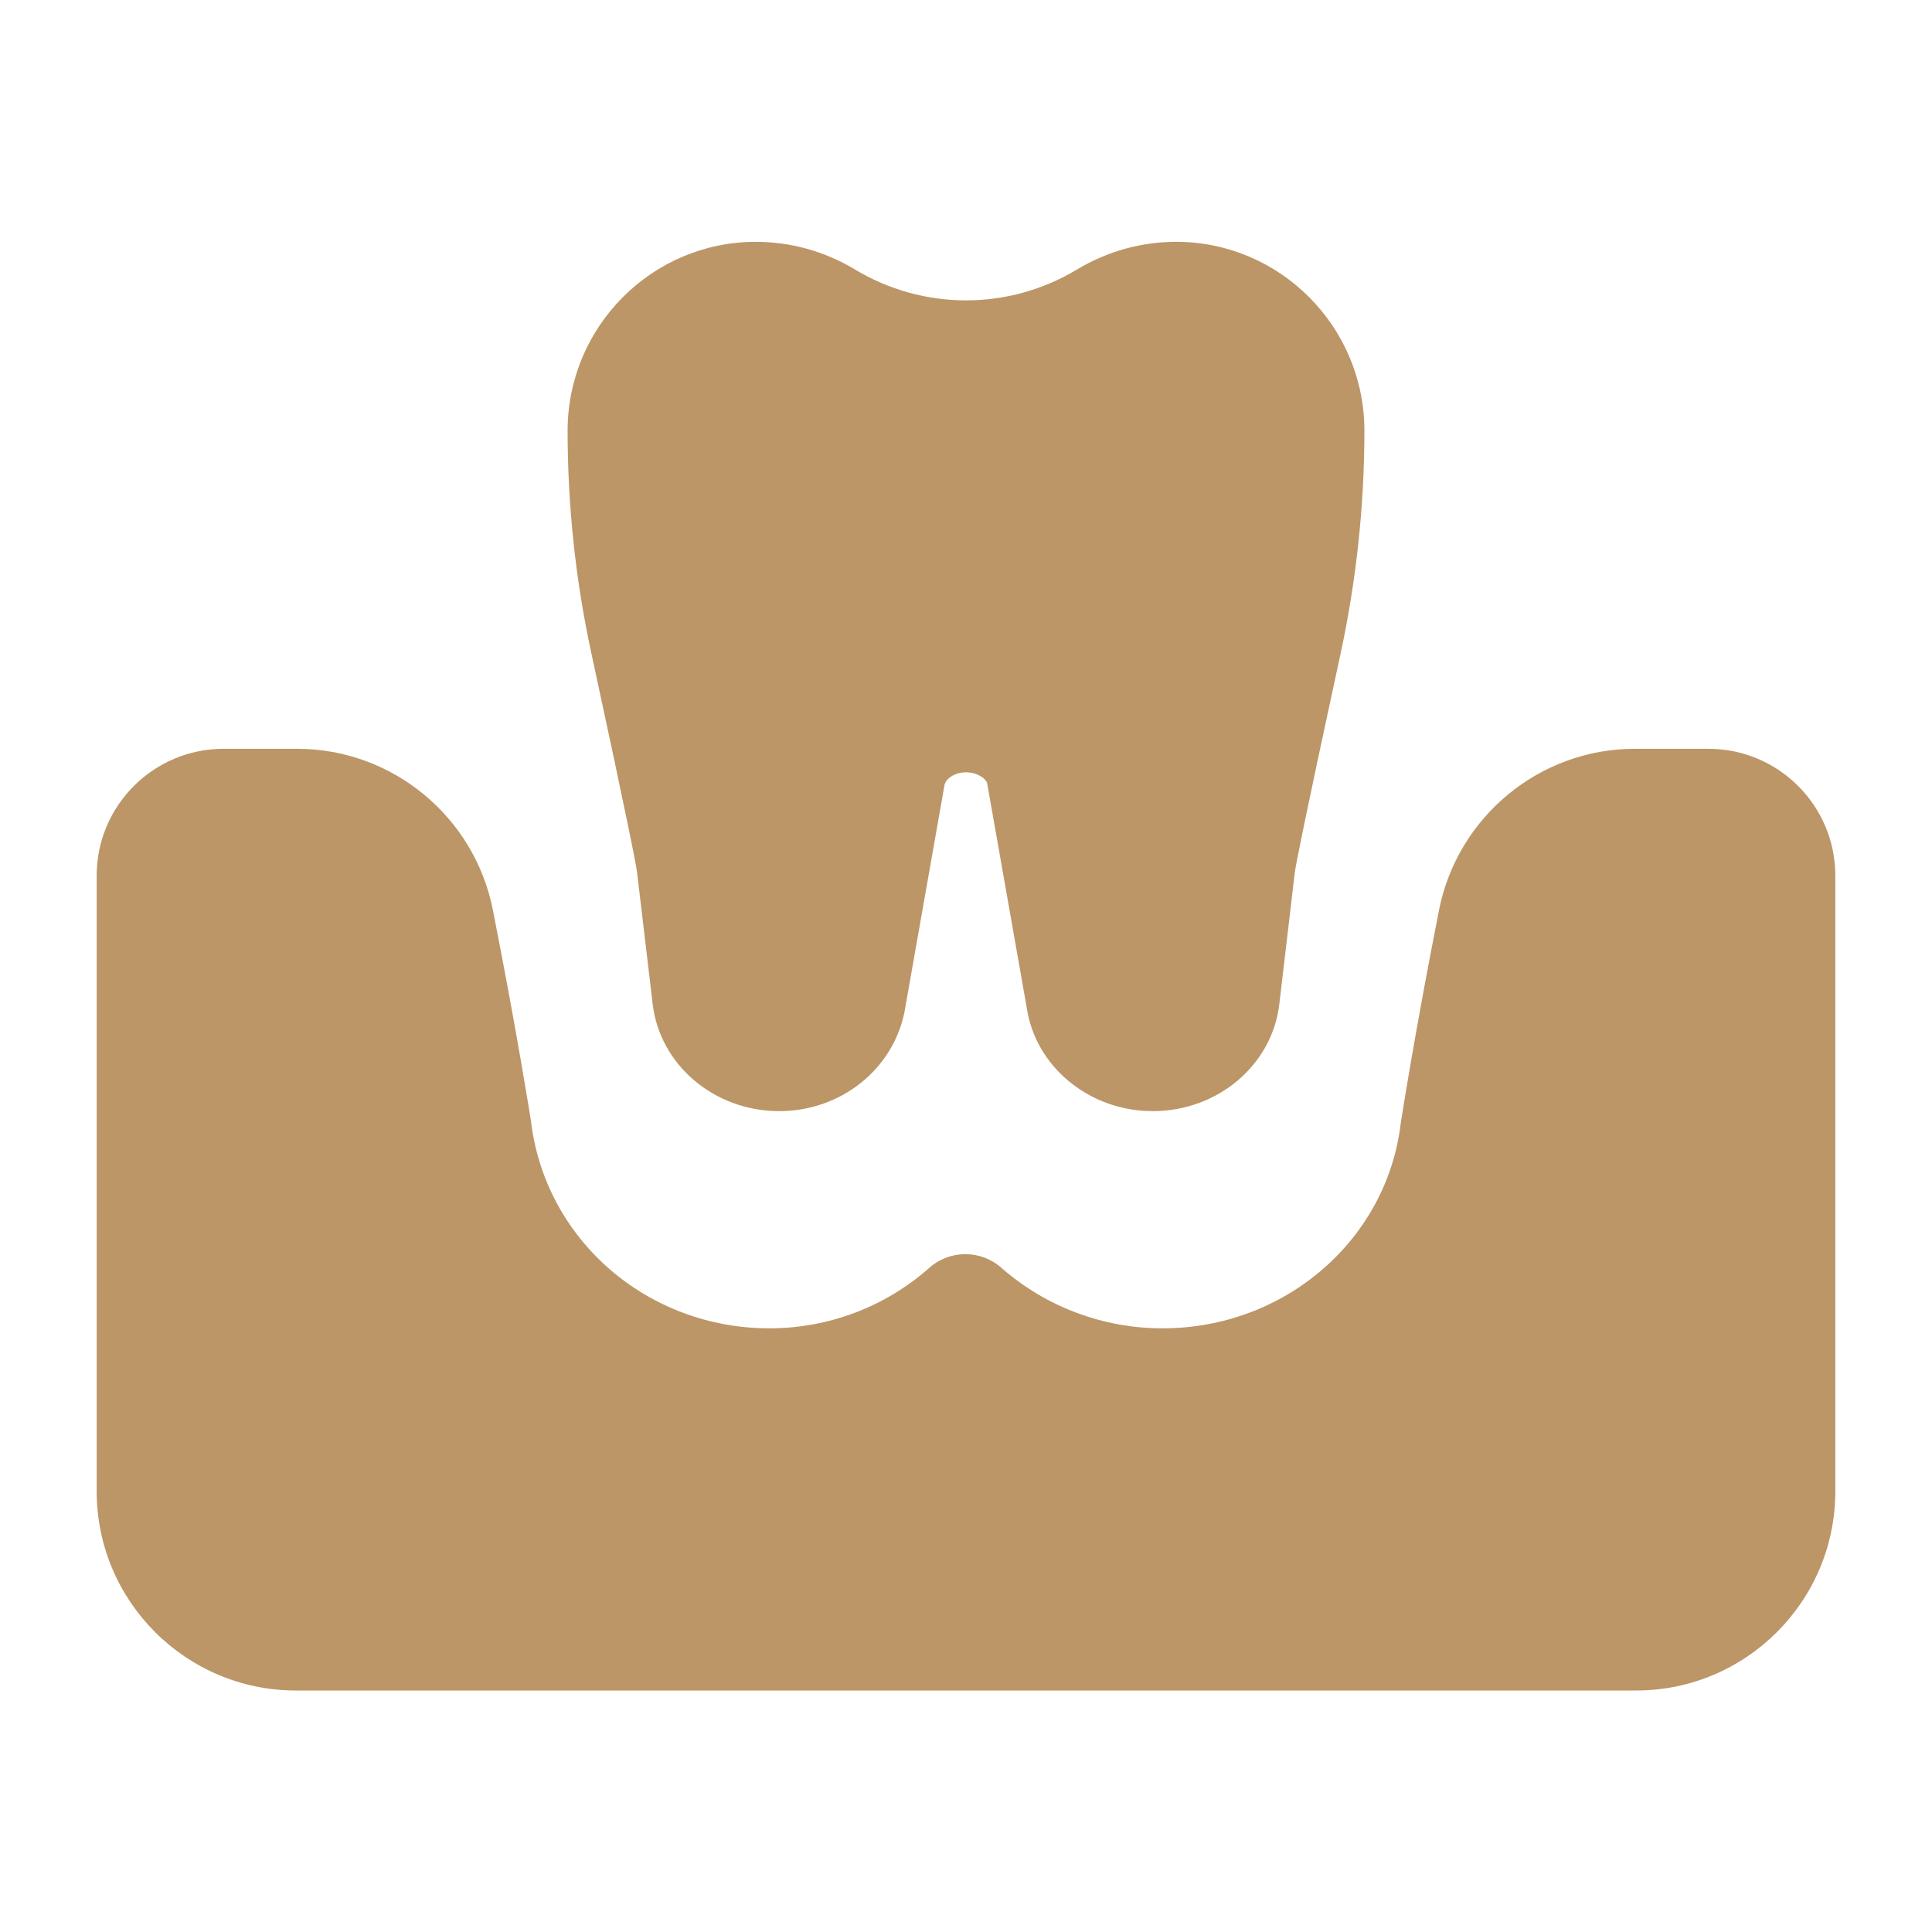
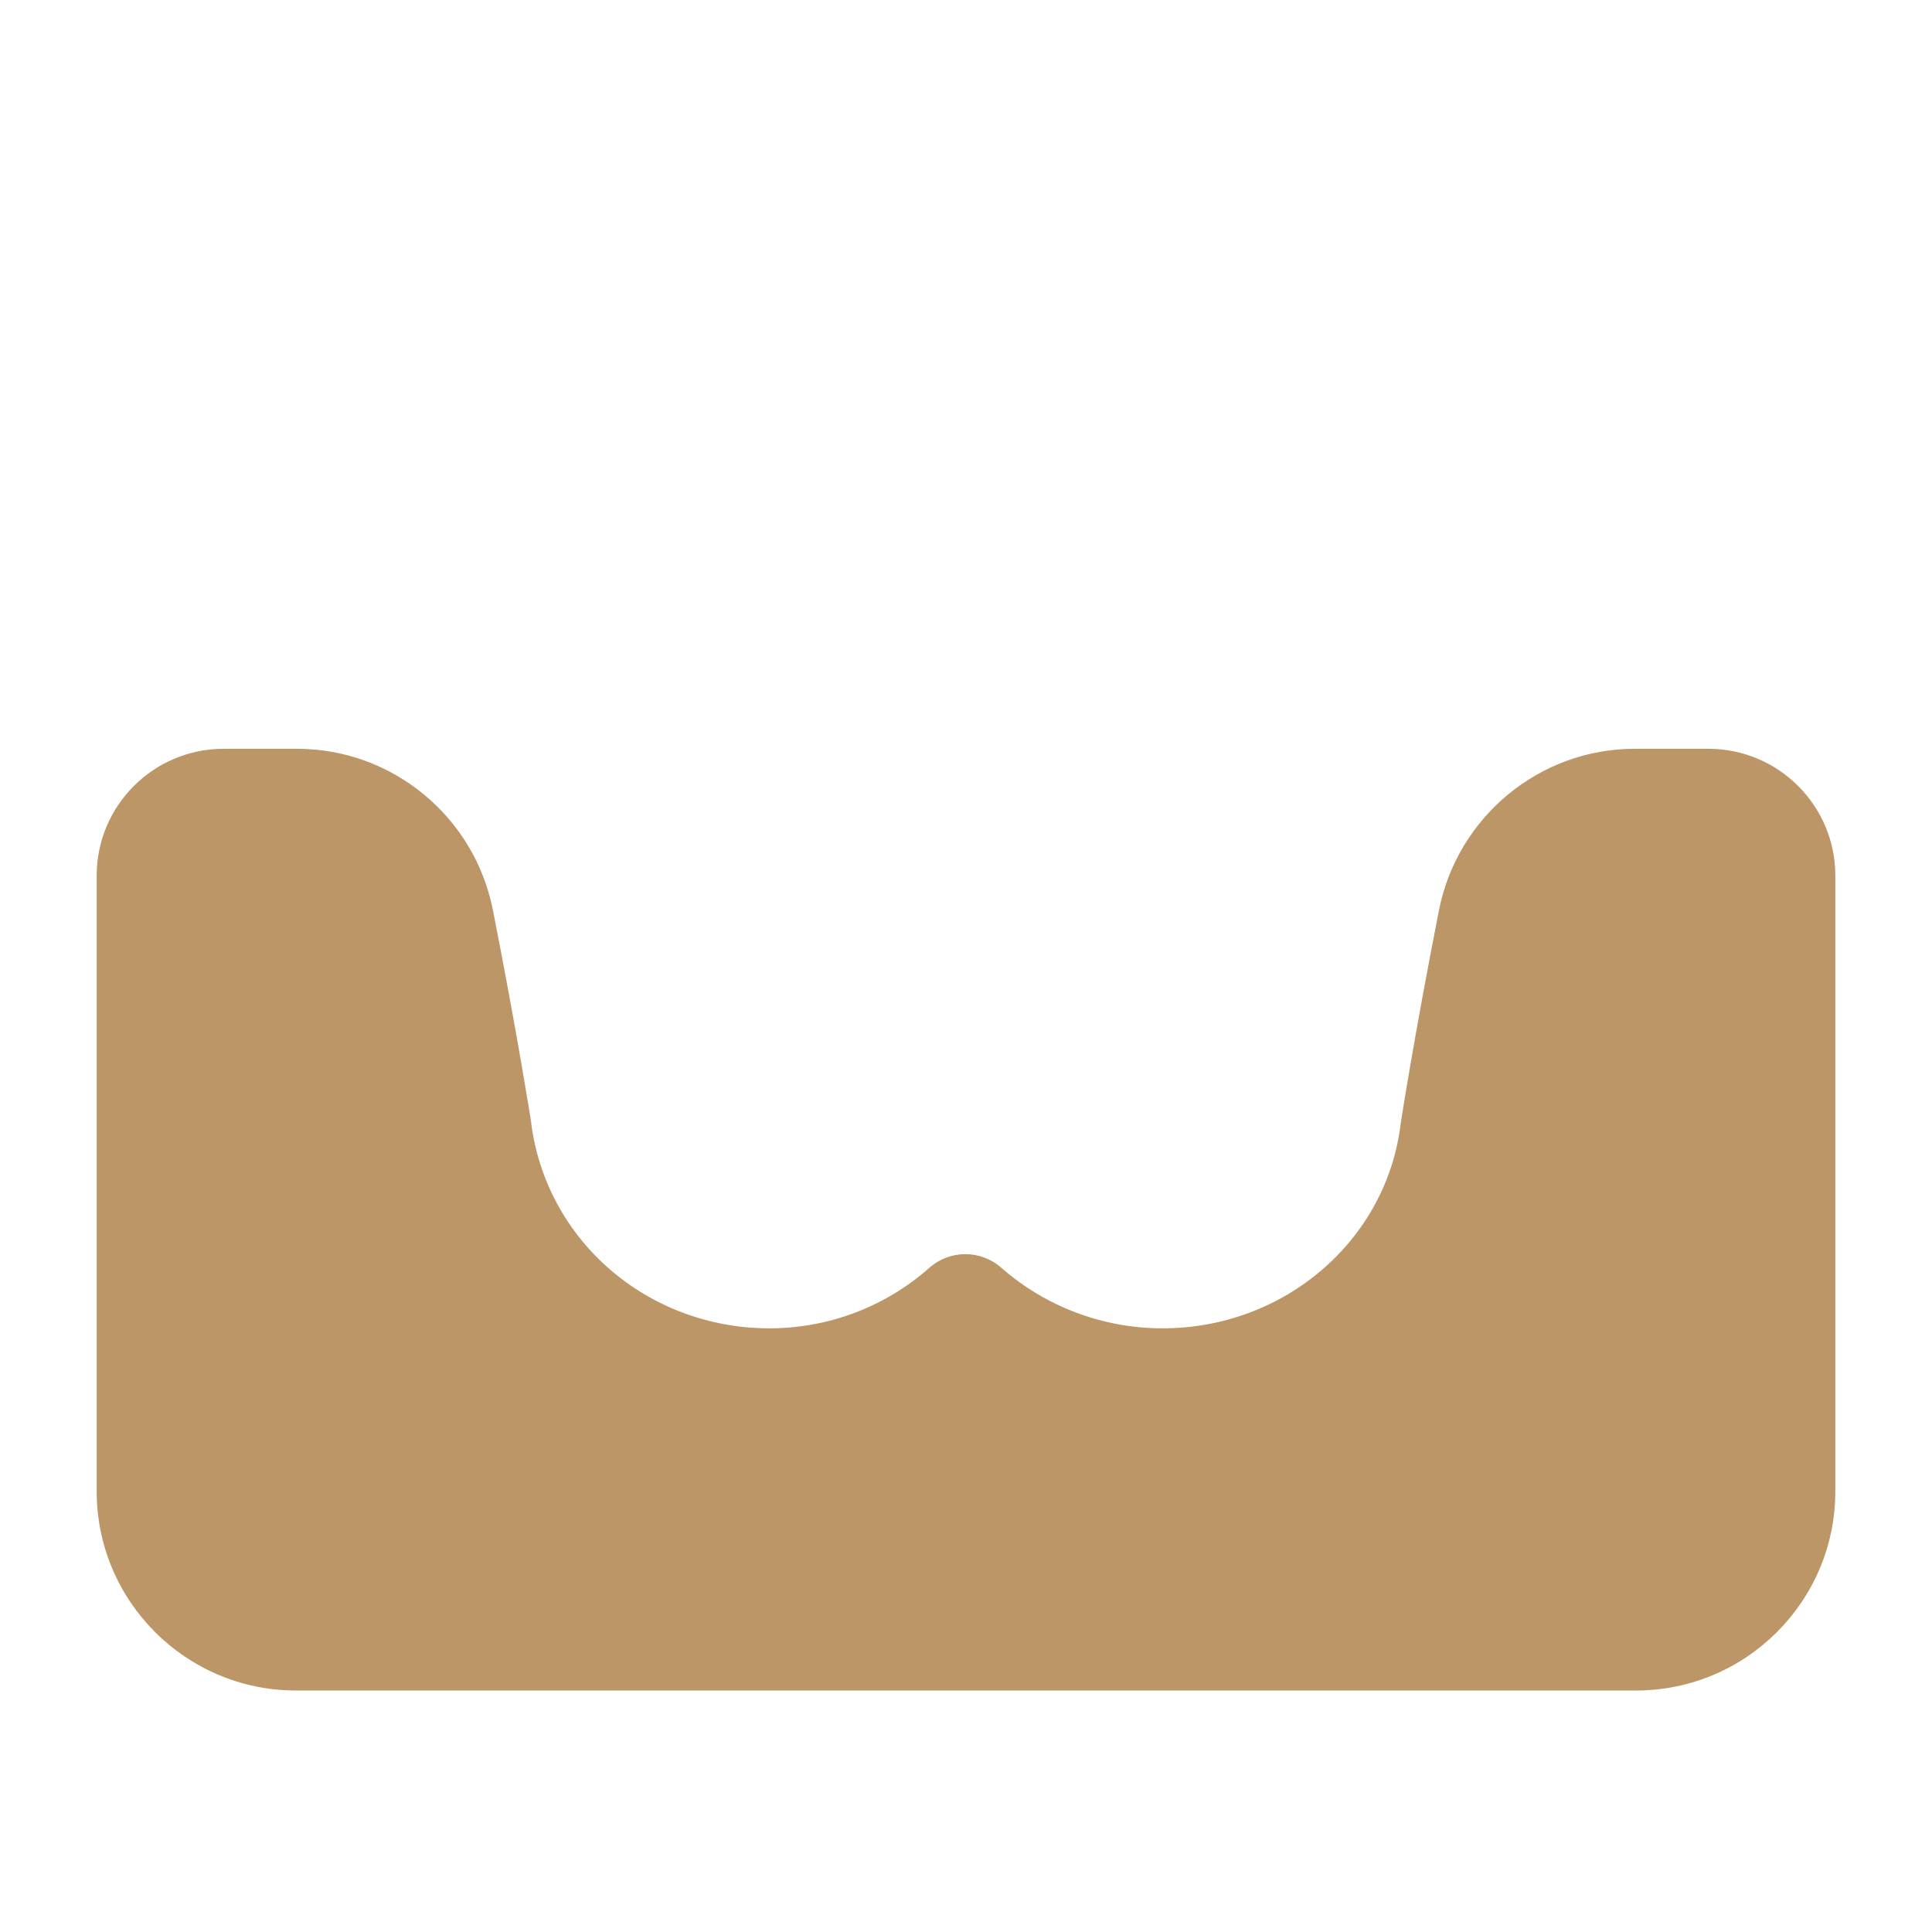
<svg xmlns="http://www.w3.org/2000/svg" width="24" height="24" viewBox="0 0 24 24" fill="none">
-   <path d="M14.32 13.803C13.565 13.803 12.912 13.295 12.768 12.595L12.263 9.731C12.251 9.676 12.145 9.594 12 9.594C11.855 9.594 11.749 9.676 11.733 9.752L11.235 12.576C11.087 13.295 10.435 13.803 9.68 13.803C8.874 13.803 8.198 13.231 8.108 12.474L7.913 10.83C7.902 10.746 7.814 10.277 7.347 8.119C7.15 7.212 7.051 6.28 7.051 5.35C7.051 4.057 8.1 3.004 9.389 3.004C9.82 3.004 10.245 3.122 10.616 3.345C11.47 3.86 12.53 3.86 13.382 3.346C13.755 3.122 14.179 3.004 14.61 3.004C15.9 3.004 16.949 4.057 16.949 5.35C16.949 6.28 16.849 7.212 16.653 8.12C16.186 10.276 16.098 10.745 16.085 10.833L15.892 12.474C15.803 13.231 15.127 13.803 14.32 13.803Z" fill="#BC9667" />
  <path d="M20.324 21H3.676C2.311 21 1.201 19.891 1.201 18.526V10.877C1.201 10.008 1.908 9.302 2.776 9.302H3.693C4.873 9.302 5.894 10.144 6.123 11.305C6.425 12.836 6.595 13.92 6.595 13.92C6.769 15.402 8.042 16.501 9.558 16.501C10.291 16.501 10.998 16.234 11.546 15.748C11.799 15.524 12.183 15.523 12.438 15.748C12.992 16.234 13.703 16.501 14.442 16.501C15.959 16.501 17.231 15.404 17.401 13.949C17.405 13.925 17.569 12.862 17.876 11.305C18.106 10.144 19.127 9.302 20.305 9.302H21.224C22.092 9.302 22.799 10.008 22.799 10.877V18.526C22.799 19.891 21.689 21 20.324 21Z" fill="#BC9667" />
</svg>